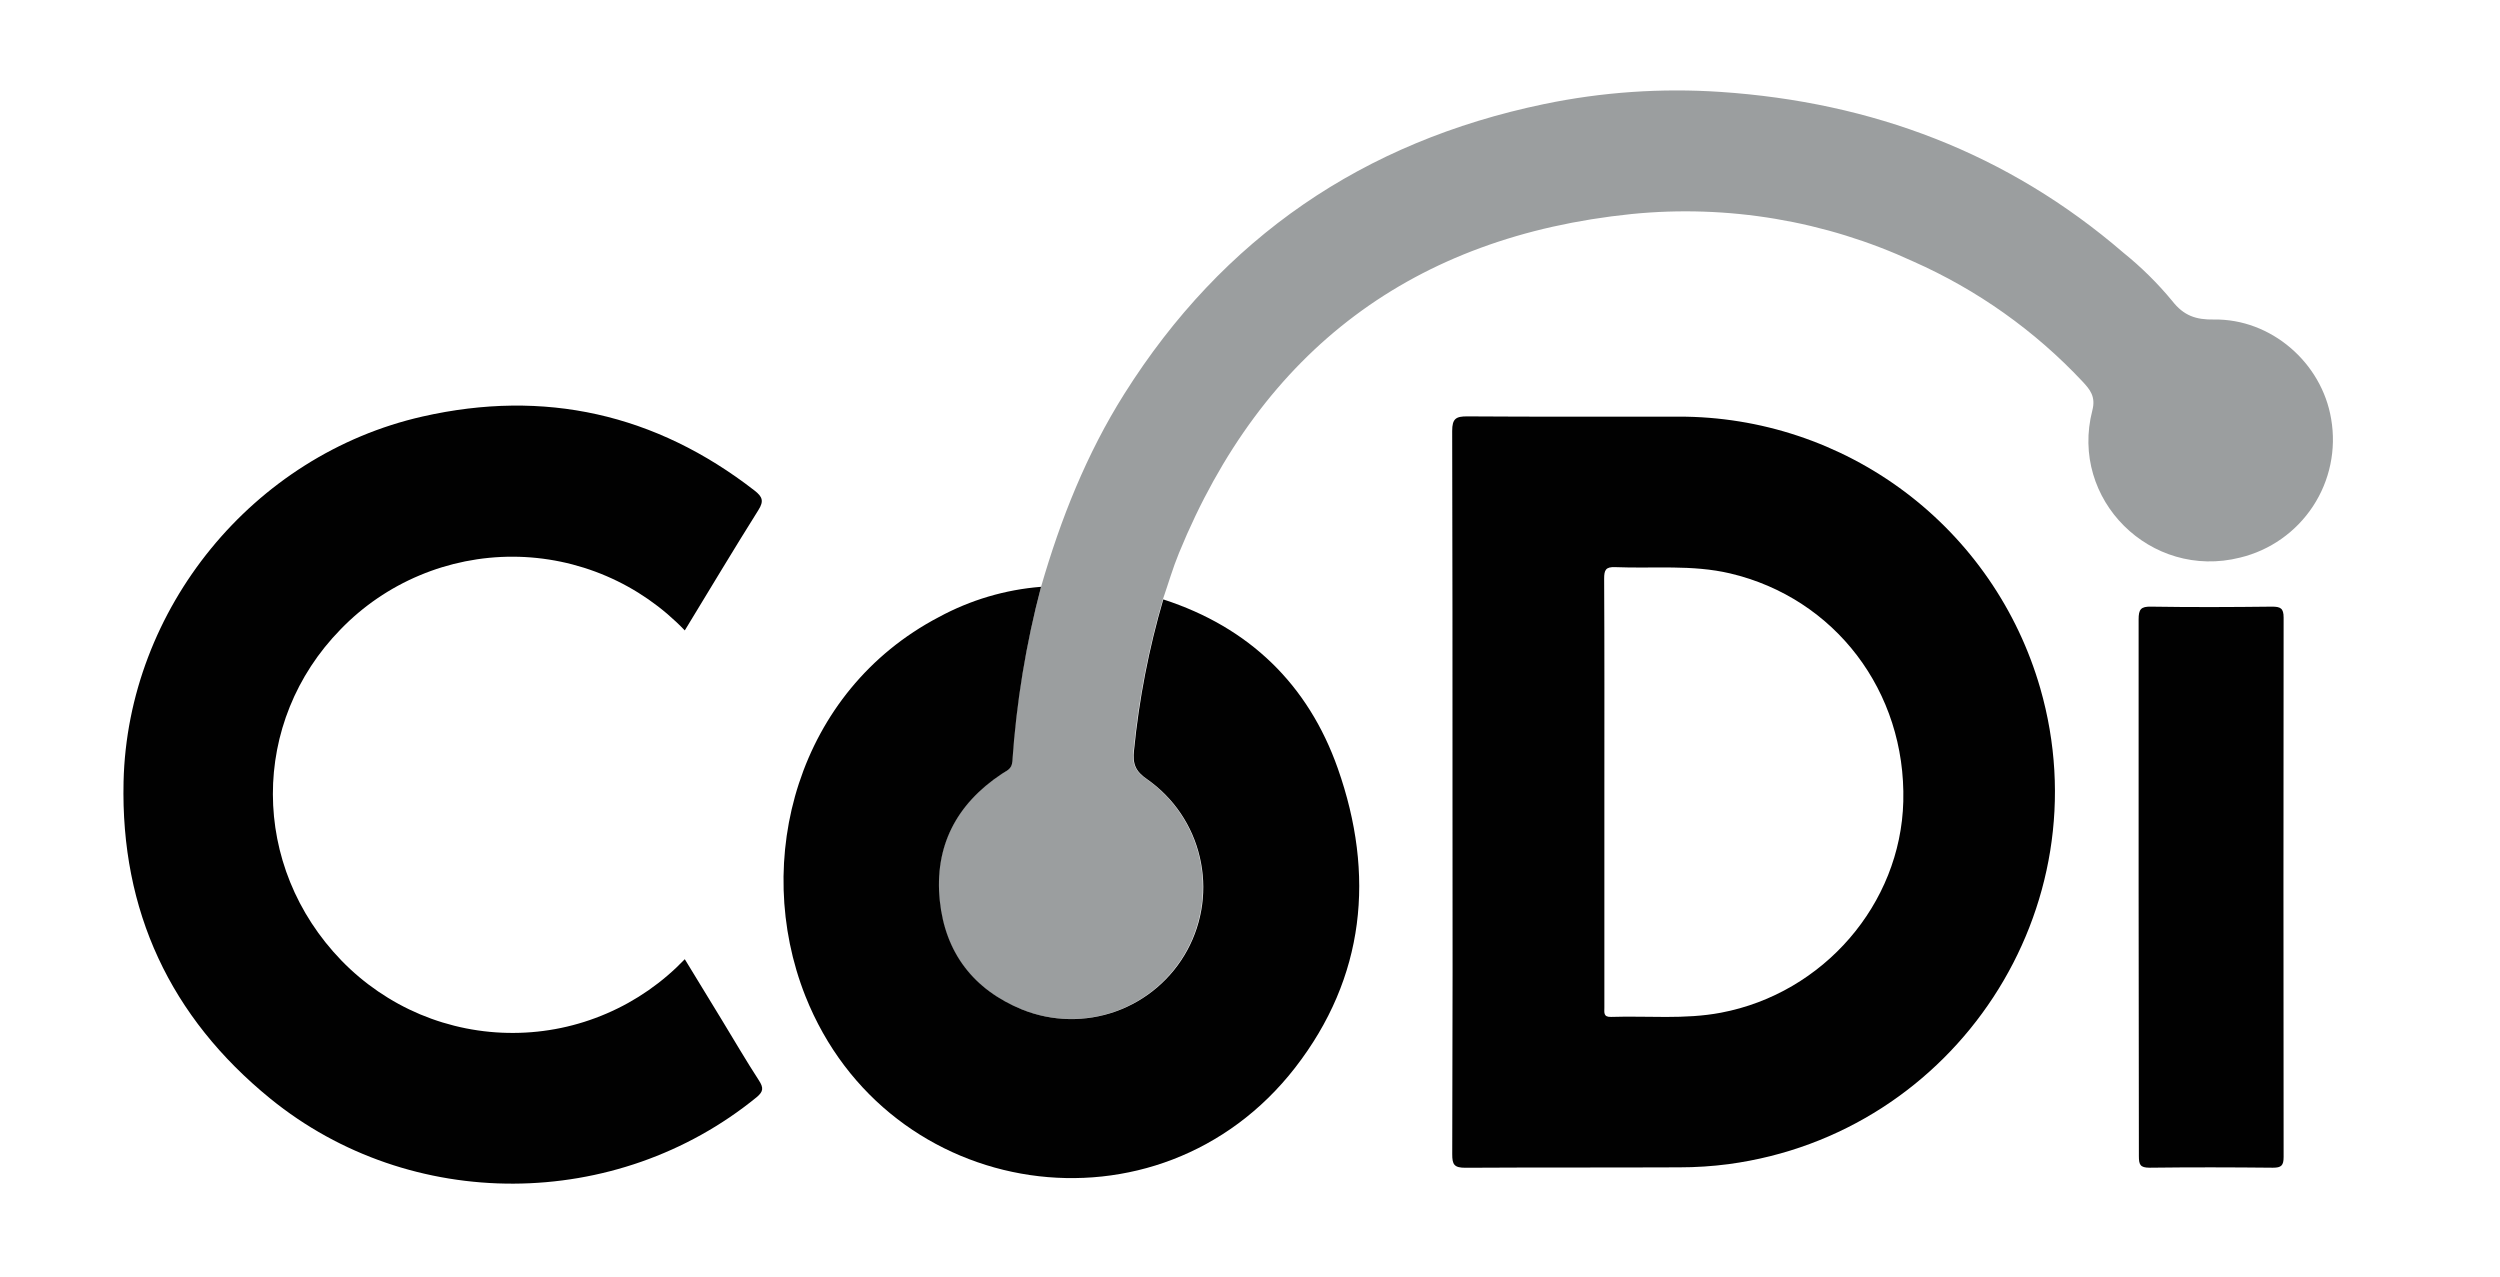
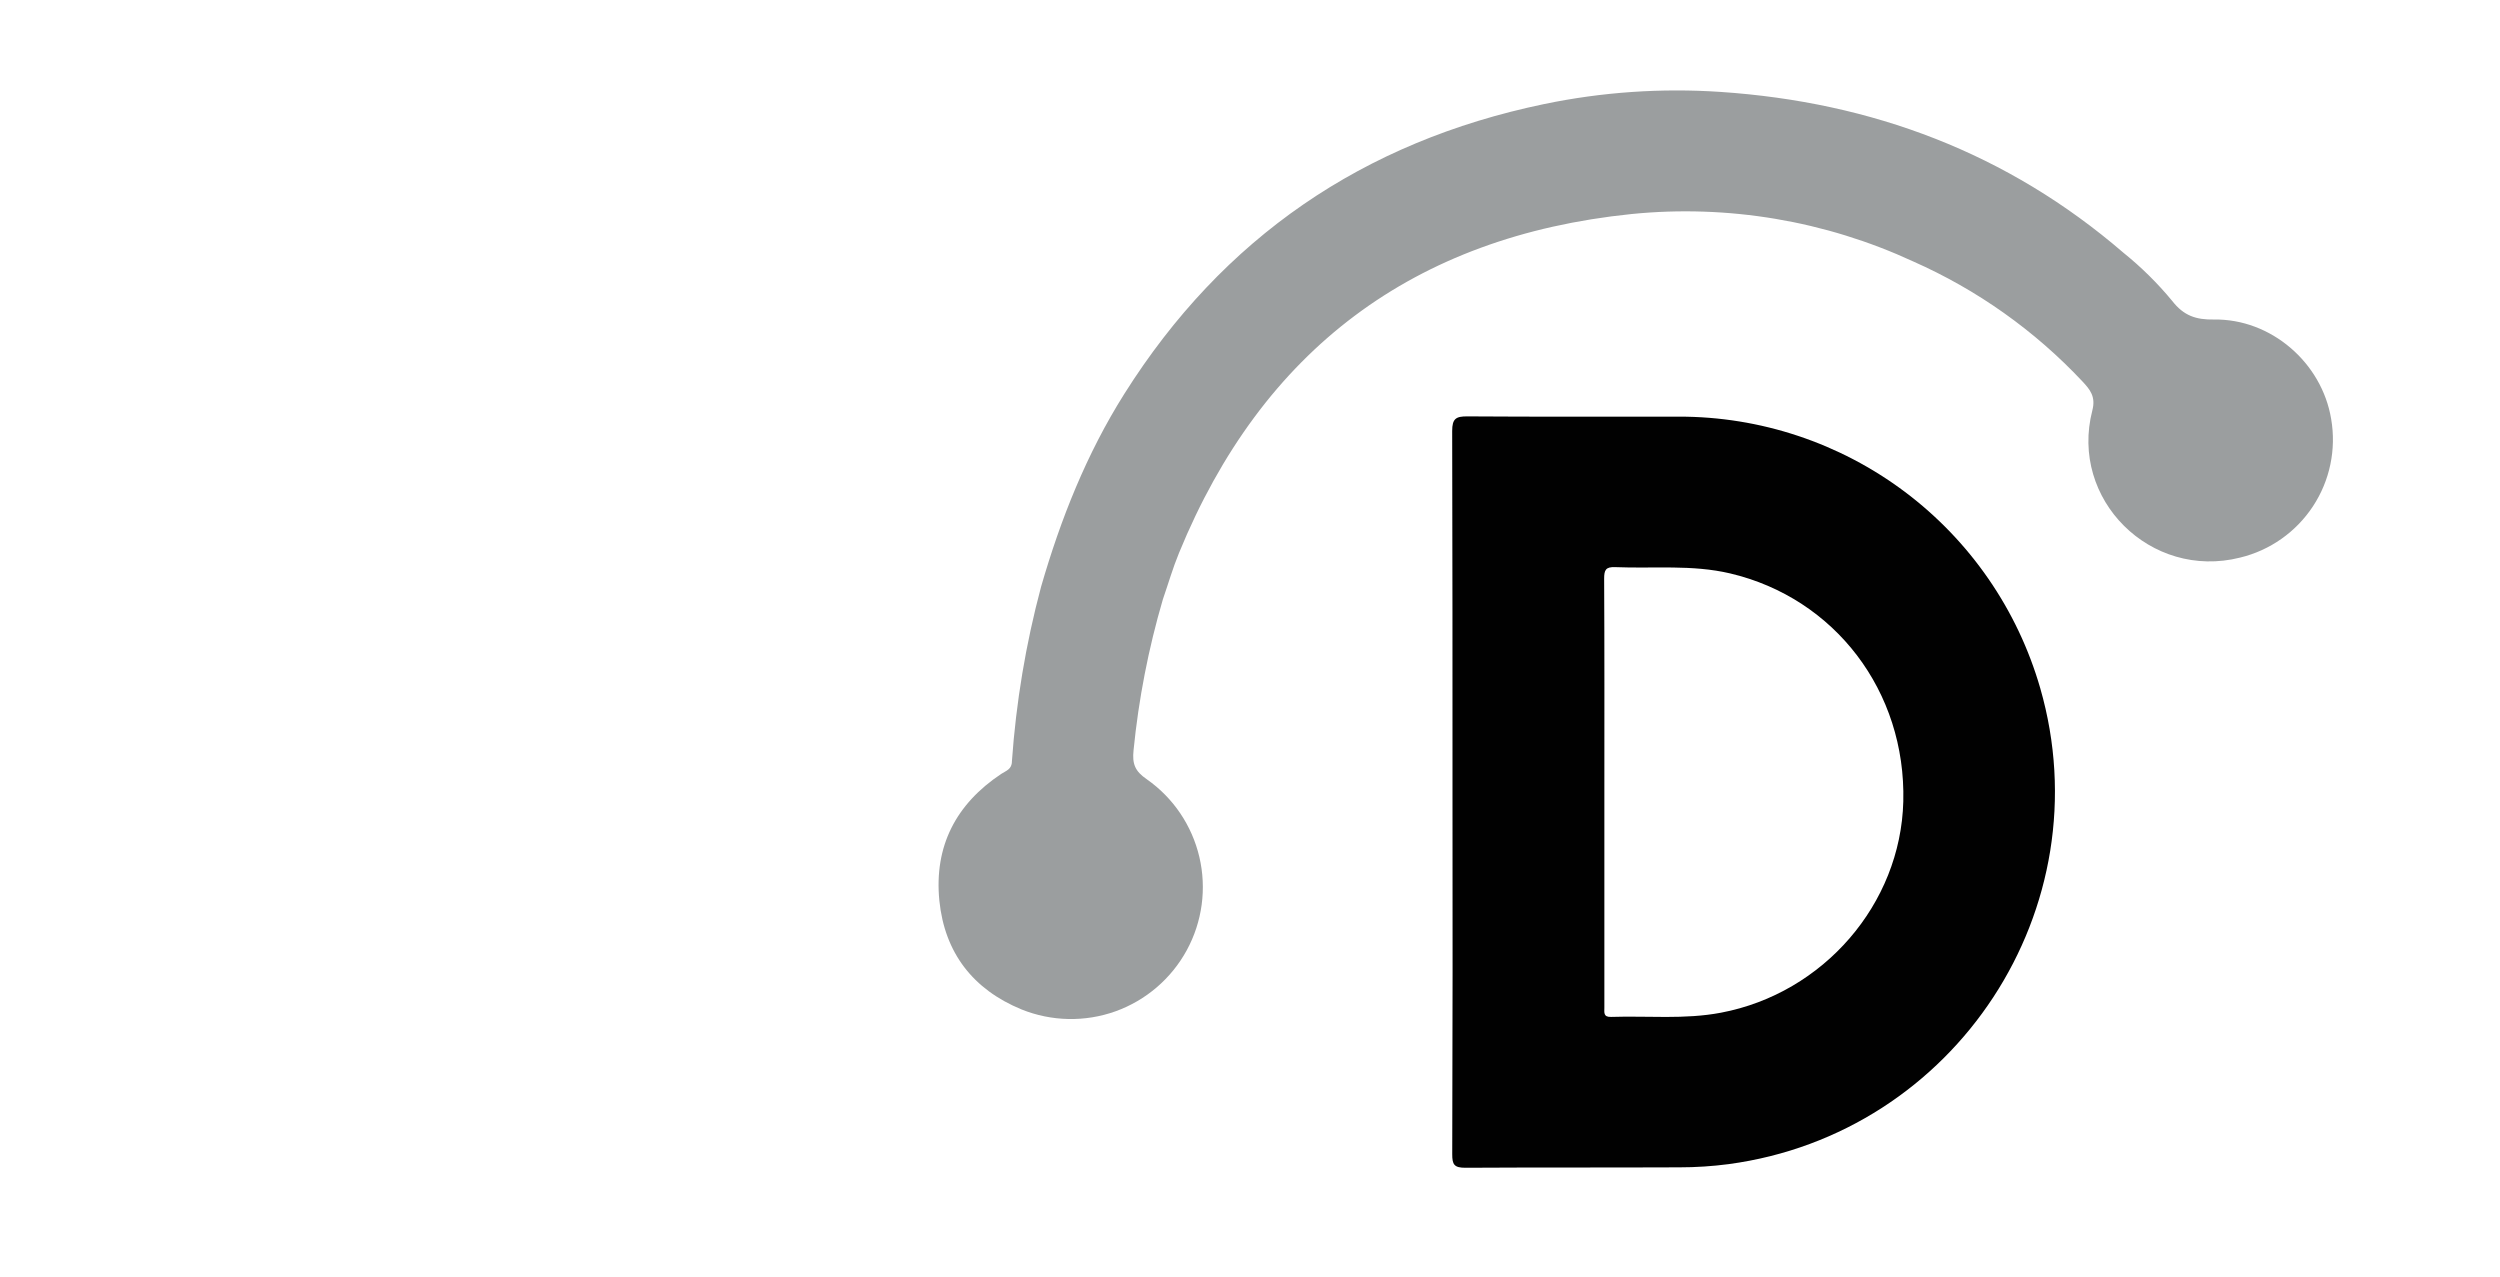
<svg xmlns="http://www.w3.org/2000/svg" width="47" height="24" viewBox="0 0 47 24" fill="none">
  <path d="M27.307 14.876C27.307 12.617 27.307 10.36 27.301 8.103C27.301 7.87 27.372 7.827 27.585 7.828C28.91 7.837 30.235 7.833 31.561 7.833C33.094 7.83 34.586 8.327 35.812 9.247C37.038 10.168 37.931 11.463 38.356 12.936C39.547 17.069 36.77 21.312 32.496 21.886C32.19 21.926 31.881 21.946 31.573 21.946C30.232 21.952 28.89 21.946 27.549 21.954C27.338 21.954 27.301 21.893 27.302 21.698C27.309 19.424 27.311 17.15 27.307 14.876ZM30.162 14.876V18.944C30.162 19.032 30.14 19.123 30.288 19.118C30.976 19.095 31.669 19.169 32.353 19.039C34.282 18.674 35.733 16.996 35.782 15.068C35.834 13 34.498 11.245 32.526 10.78C31.812 10.612 31.087 10.692 30.366 10.662C30.186 10.655 30.158 10.717 30.158 10.88C30.165 12.207 30.162 13.539 30.162 14.871V14.876Z" fill="#010101" />
  <path d="M19.572 11.032C19.941 9.755 20.428 8.53 21.139 7.402C22.991 4.465 25.63 2.664 29.026 1.957C30.117 1.73 31.234 1.653 32.346 1.728C35.192 1.92 37.743 2.875 39.921 4.752C40.256 5.022 40.564 5.326 40.838 5.658C41.053 5.935 41.285 6.013 41.621 6.007C42.693 5.99 43.651 6.817 43.826 7.878C43.924 8.448 43.802 9.035 43.484 9.518C43.166 10.002 42.676 10.347 42.113 10.483C40.433 10.906 38.903 9.391 39.336 7.716C39.403 7.457 39.294 7.325 39.15 7.171C38.252 6.214 37.17 5.447 35.97 4.916C34.315 4.15 32.486 3.842 30.671 4.024C26.579 4.444 23.73 6.577 22.166 10.394C22.049 10.678 21.963 10.976 21.862 11.268C21.591 12.193 21.406 13.143 21.311 14.103C21.284 14.36 21.336 14.497 21.558 14.649C22.057 14.998 22.409 15.519 22.548 16.112C22.687 16.705 22.603 17.328 22.312 17.863C22.021 18.398 21.544 18.807 20.971 19.013C20.398 19.218 19.769 19.205 19.204 18.977C18.293 18.602 17.76 17.914 17.66 16.933C17.559 15.91 17.97 15.118 18.822 14.55C18.911 14.491 19.024 14.465 19.024 14.313C19.102 13.204 19.285 12.106 19.572 11.032Z" fill="#9B9E9F" />
-   <path d="M12.874 11.852C12.456 11.416 11.955 11.068 11.4 10.83C10.845 10.592 10.248 10.468 9.644 10.466C9.04 10.464 8.442 10.584 7.886 10.818C7.329 11.052 6.825 11.396 6.405 11.83C4.703 13.569 4.702 16.285 6.422 18.061C6.842 18.493 7.344 18.836 7.899 19.07C8.455 19.303 9.052 19.422 9.654 19.419C10.256 19.417 10.852 19.293 11.405 19.054C11.959 18.816 12.458 18.468 12.874 18.033C13.108 18.415 13.34 18.794 13.57 19.174C13.801 19.553 14.026 19.94 14.269 20.314C14.357 20.451 14.353 20.521 14.224 20.628C11.591 22.777 7.722 22.803 5.082 20.654C3.201 19.123 2.267 17.125 2.323 14.696C2.398 11.448 4.753 8.552 7.946 7.83C10.231 7.312 12.324 7.776 14.186 9.223C14.333 9.338 14.366 9.419 14.258 9.589C13.788 10.337 13.335 11.095 12.874 11.852Z" fill="#010101" />
-   <path d="M19.572 11.032C19.288 12.106 19.108 13.206 19.032 14.314C19.024 14.466 18.915 14.492 18.83 14.551C17.978 15.119 17.563 15.911 17.668 16.934C17.77 17.915 18.303 18.604 19.212 18.978C19.777 19.206 20.406 19.219 20.979 19.014C21.552 18.808 22.03 18.399 22.321 17.864C22.612 17.329 22.696 16.706 22.556 16.113C22.418 15.52 22.065 14.999 21.567 14.65C21.344 14.498 21.292 14.361 21.32 14.104C21.415 13.144 21.599 12.194 21.87 11.269C23.485 11.793 24.595 12.867 25.152 14.45C25.854 16.445 25.666 18.374 24.348 20.073C21.788 23.368 16.682 22.608 15.141 18.726C14.129 16.171 14.994 12.992 17.651 11.601C18.245 11.279 18.899 11.085 19.572 11.032Z" fill="#010101" />
-   <path d="M40.206 16.665C40.206 14.991 40.206 13.318 40.206 11.645C40.206 11.458 40.246 11.4 40.441 11.405C41.198 11.417 41.954 11.414 42.711 11.405C42.872 11.405 42.933 11.433 42.932 11.613C42.928 14.992 42.928 18.372 42.932 21.751C42.932 21.912 42.889 21.953 42.73 21.953C41.958 21.945 41.186 21.943 40.413 21.953C40.232 21.953 40.211 21.893 40.211 21.733C40.209 20.044 40.206 18.356 40.206 16.665Z" fill="#010101" />
</svg>